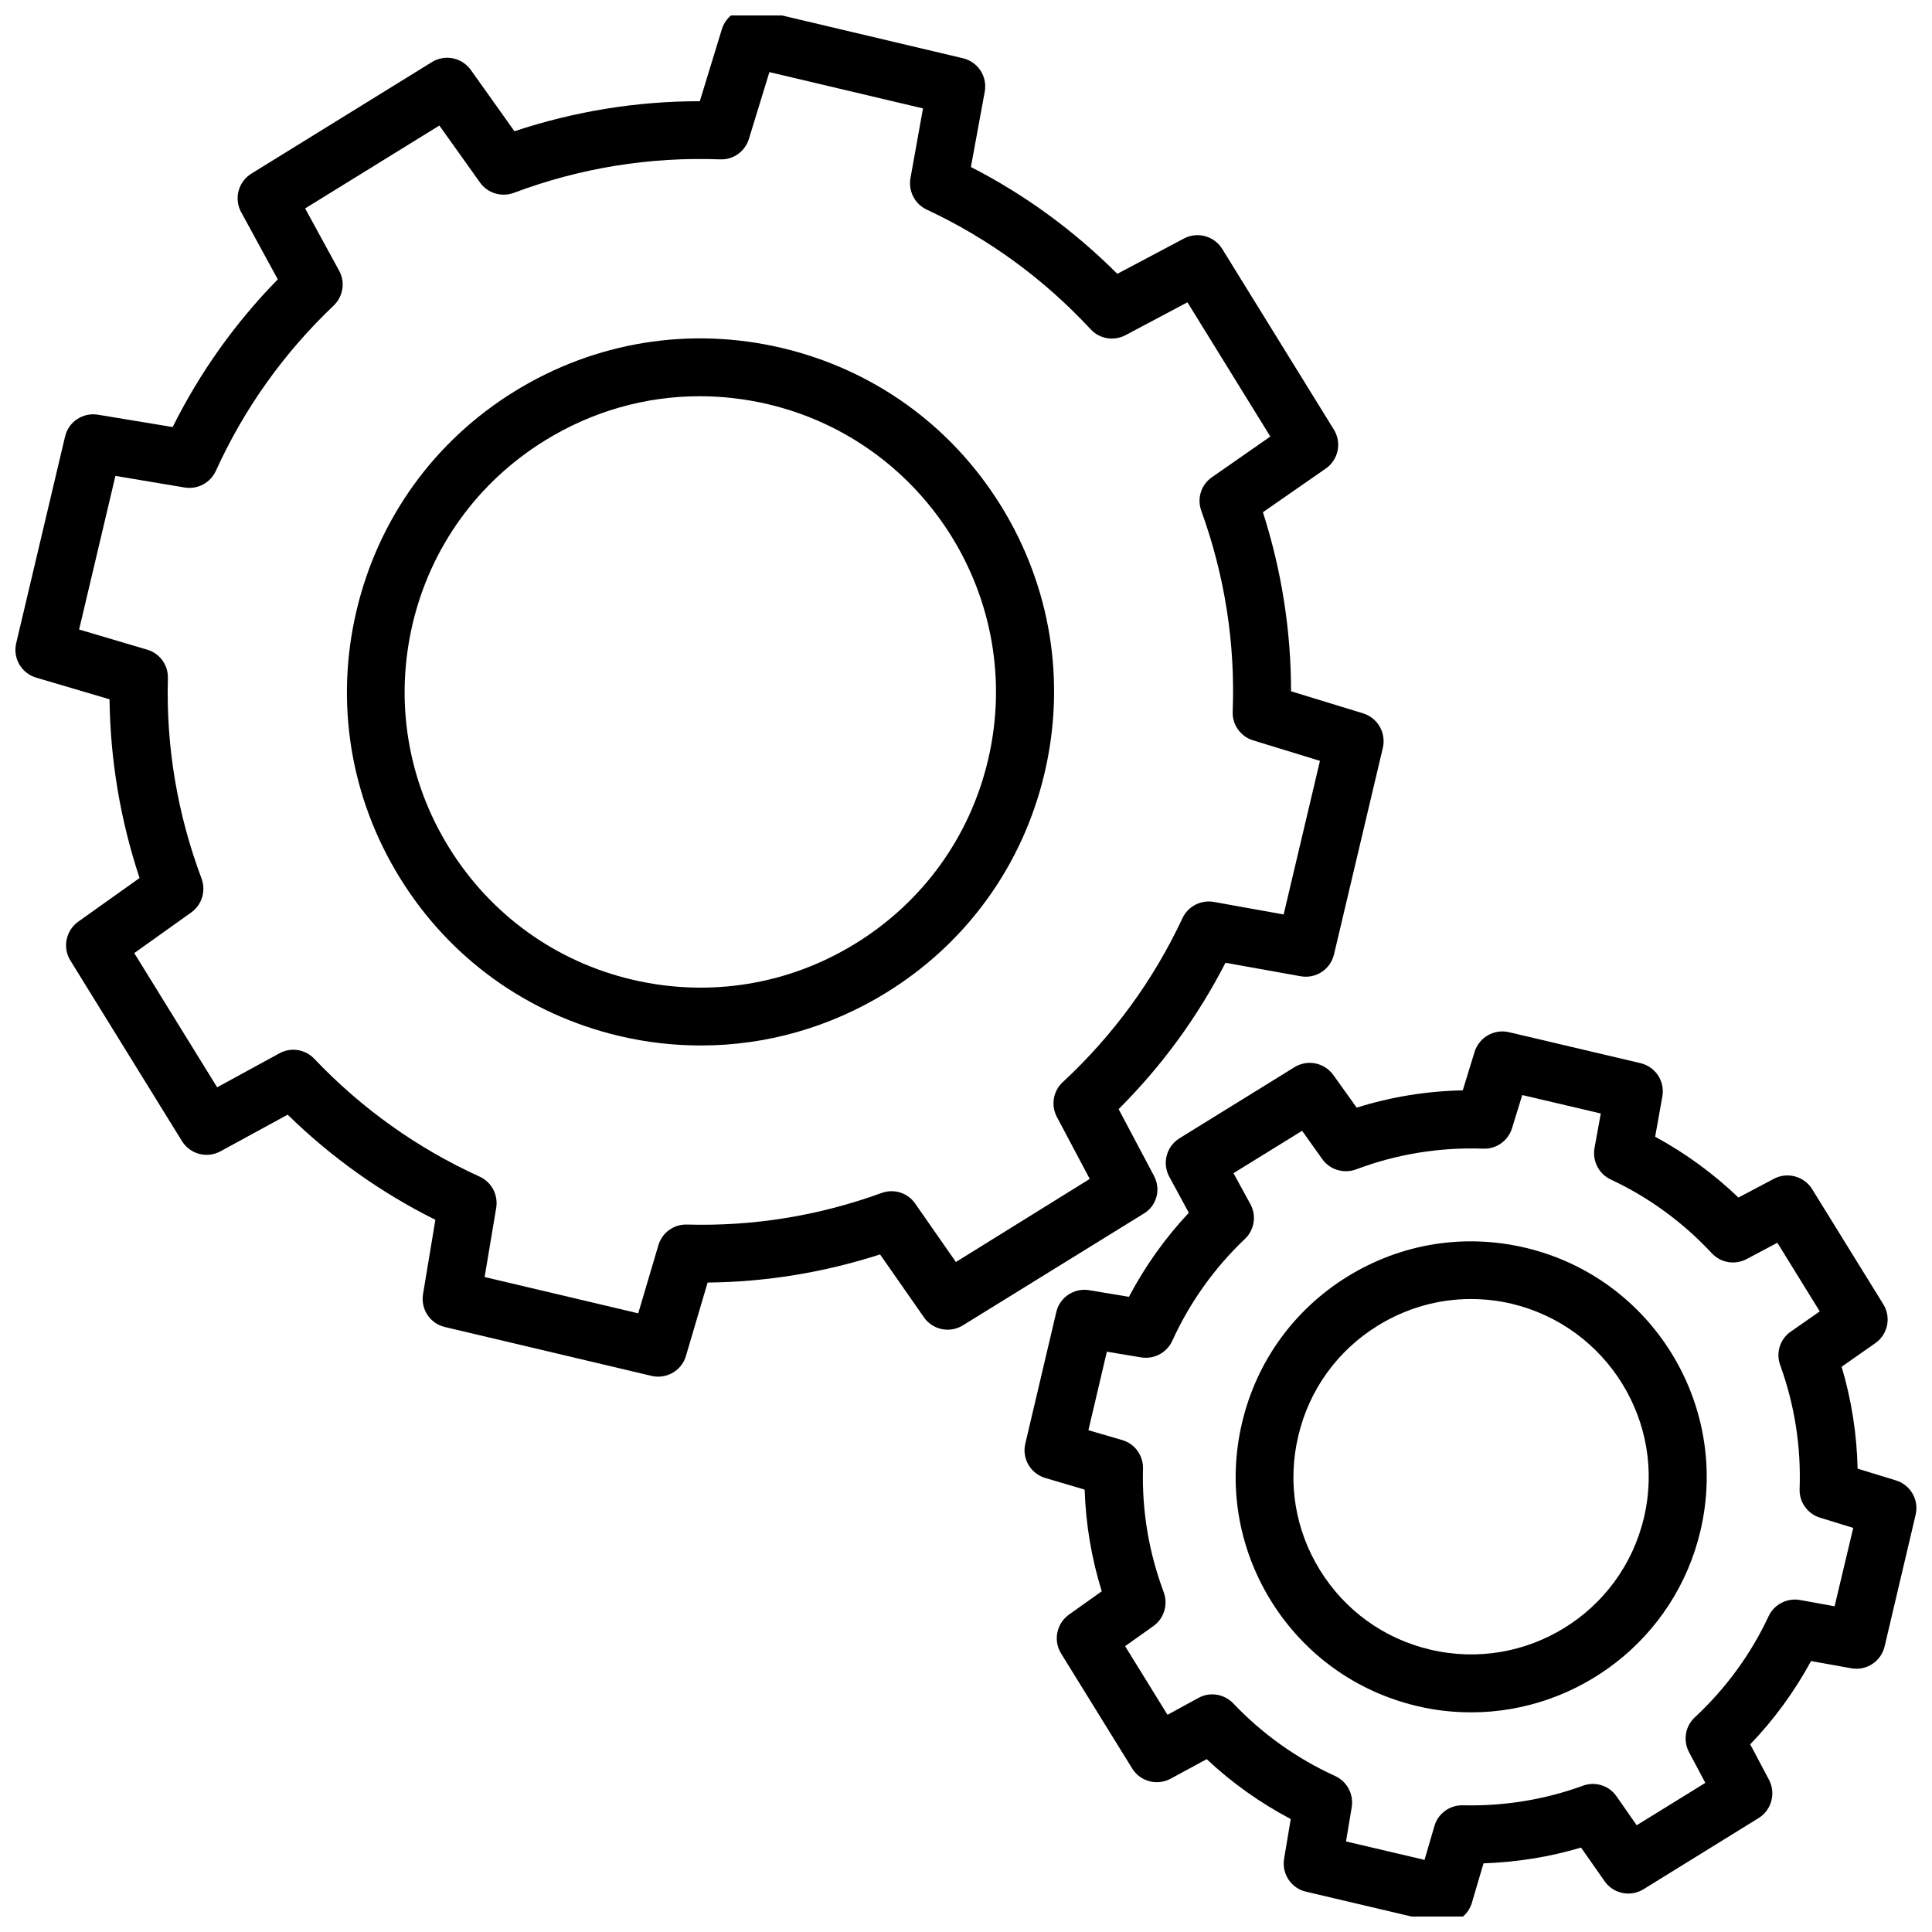
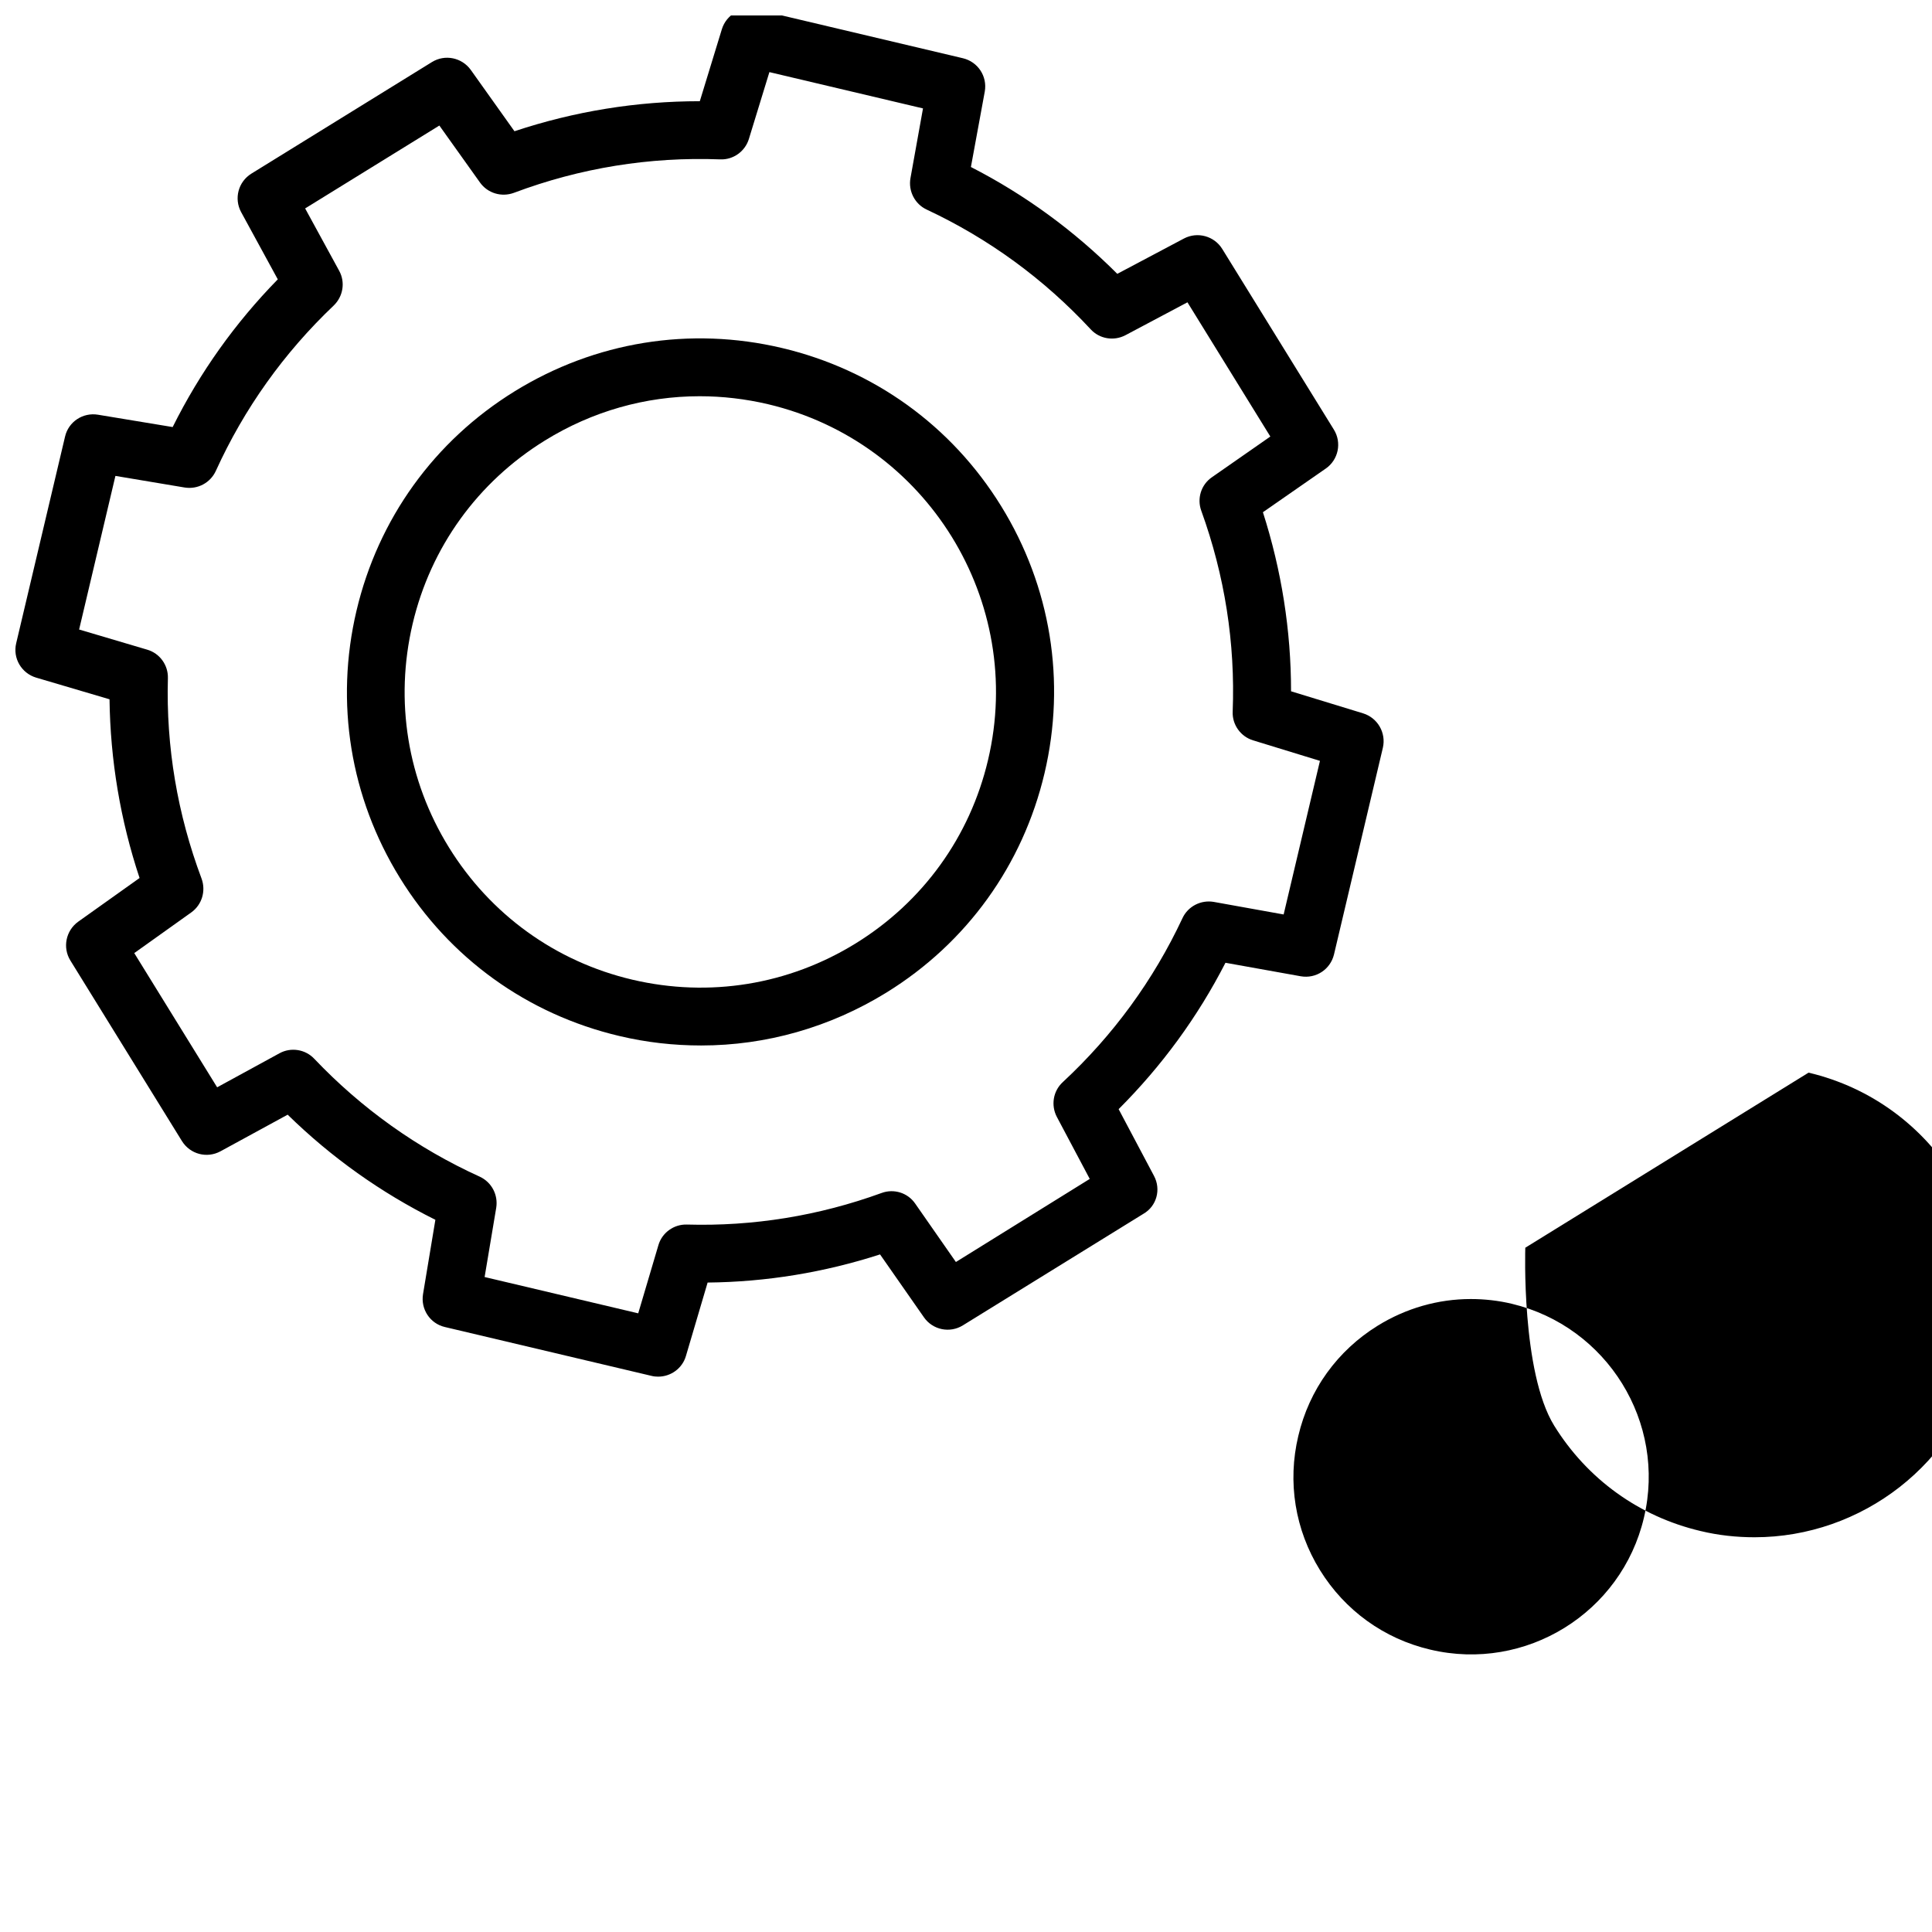
<svg xmlns="http://www.w3.org/2000/svg" width="800px" height="800px" version="1.1" viewBox="144 144 512 512">
  <defs>
    <clipPath id="b">
      <path d="m148.09 148.09h362.91v360.91h-362.91z" />
    </clipPath>
    <clipPath id="a">
-       <path d="m415 417h236.9v234.9h-236.9z" />
-     </clipPath>
+       </clipPath>
  </defs>
  <path d="m409.32 278.13c-13.148-21.312-33.805-36.172-58.141-41.918-24.336-5.742-49.473-1.664-70.785 11.488-21.312 13.148-36.172 33.805-41.918 58.141-5.742 24.336-1.664 49.473 11.488 70.785 13.148 21.312 33.805 36.172 58.141 41.918 7.203 1.715 14.461 2.519 21.715 2.519 17.18 0 34.109-4.785 49.07-14.008 21.312-13.148 36.172-33.805 41.918-58.141 5.742-24.336 1.66-49.477-11.488-70.785zm-3.477 67.258c-4.785 20.355-17.281 37.633-35.066 48.617s-38.793 14.41-59.199 9.621c-20.355-4.785-37.633-17.281-48.617-35.066-10.984-17.785-14.41-38.793-9.621-59.199 4.785-20.355 17.281-37.633 35.066-48.617 12.543-7.758 26.652-11.738 41.012-11.738 6.047 0 12.141 0.707 18.137 2.117 42.117 9.977 68.215 52.246 58.289 94.266z" />
  <g clip-path="url(#b)">
    <path d="m449.82 455.62-9.371-17.684c11.438-11.438 20.957-24.434 28.312-38.793l19.949 3.578c4.031 0.707 7.859-1.812 8.816-5.793l12.949-54.766c0.906-3.93-1.359-7.91-5.238-9.117l-19.094-5.844c0-16.121-2.519-32.043-7.457-47.457l16.676-11.586c3.324-2.316 4.281-6.852 2.117-10.328l-29.574-47.863c-2.117-3.426-6.551-4.637-10.125-2.769l-17.684 9.371c-11.438-11.438-24.434-20.957-38.793-28.312l3.676-20.008c0.707-4.031-1.812-7.859-5.793-8.816l-54.762-12.949c-3.93-0.906-7.91 1.359-9.117 5.238l-5.848 19.098c-16.727 0-33.199 2.672-49.121 7.961l-11.586-16.273c-2.367-3.273-6.852-4.18-10.277-2.066l-47.863 29.574c-3.477 2.168-4.637 6.602-2.719 10.176l9.723 17.836c-11.336 11.586-20.656 24.688-27.859 39.145l-19.801-3.273c-3.981-0.656-7.809 1.863-8.715 5.793l-12.949 54.766c-0.957 3.981 1.41 7.961 5.289 9.117l19.445 5.742c0.203 16.121 2.871 32.043 7.961 47.359l-16.273 11.586c-3.273 2.367-4.18 6.852-2.066 10.277l29.574 47.863c2.168 3.477 6.602 4.637 10.176 2.719l17.836-9.723c11.586 11.336 24.688 20.656 39.145 27.859l-3.273 19.699c-0.656 3.981 1.863 7.809 5.793 8.715l54.766 12.949c0.605 0.152 1.211 0.203 1.762 0.203 3.324 0 6.398-2.168 7.356-5.492l5.742-19.445c15.516-0.152 30.883-2.672 45.695-7.457l11.637 16.676c2.316 3.324 6.852 4.281 10.328 2.117l47.863-29.574c3.481-2.016 4.688-6.449 2.773-10.027zm-52.496 22.824-10.781-15.469c-1.965-2.871-5.644-4.031-8.918-2.82-16.625 6.047-34.008 8.867-51.59 8.363-3.477-0.102-6.602 2.168-7.559 5.492l-5.34 18.035-40.707-9.621 3.074-18.34c0.555-3.426-1.211-6.801-4.383-8.262-16.523-7.508-31.285-18.035-43.832-31.234-2.367-2.519-6.195-3.125-9.219-1.461l-16.523 9.02-21.965-35.57 15.113-10.781c2.82-2.016 3.93-5.691 2.719-8.969-6.398-17.078-9.422-34.914-8.918-53.102 0.102-3.477-2.168-6.602-5.492-7.559l-18.035-5.34 9.621-40.707 18.34 3.074c3.426 0.555 6.801-1.211 8.262-4.383 7.508-16.523 18.035-31.285 31.234-43.832 2.519-2.418 3.125-6.195 1.461-9.219l-9.02-16.523 35.57-21.965 10.781 15.113c2.016 2.82 5.691 3.93 8.969 2.719 17.582-6.602 35.973-9.574 54.664-8.867 3.477 0.152 6.602-2.117 7.609-5.391l5.441-17.734 40.707 9.621-3.324 18.488c-0.605 3.426 1.16 6.852 4.281 8.312 16.473 7.707 31.086 18.391 43.48 31.738 2.367 2.57 6.144 3.176 9.219 1.562l16.426-8.715 21.965 35.57-15.469 10.781c-2.871 1.965-4.031 5.644-2.82 8.918 6.195 17.129 9.02 35.016 8.312 53.203-0.152 3.477 2.117 6.602 5.391 7.609l17.734 5.441-9.621 40.707-18.488-3.324c-3.426-0.605-6.852 1.16-8.312 4.281-7.707 16.473-18.391 31.086-31.738 43.48-2.57 2.367-3.176 6.144-1.562 9.219l8.715 16.426z" />
  </g>
-   <path d="m548.22 474.66c-16.223-3.828-32.949-1.109-47.156 7.656-14.156 8.766-24.082 22.52-27.91 38.742s-1.109 32.949 7.656 47.156c8.766 14.156 22.52 24.082 38.742 27.91 4.785 1.16 9.621 1.664 14.359 1.664 28.266 0 53.957-19.398 60.711-48.062 7.91-33.504-12.898-67.156-46.402-75.066zm31.438 71.539c-5.945 25.242-31.336 40.961-56.629 34.965-12.242-2.871-22.621-10.379-29.223-21.059-6.602-10.68-8.664-23.328-5.742-35.57 2.871-12.242 10.379-22.621 21.059-29.223 7.508-4.637 16.02-7.055 24.637-7.055 3.629 0 7.305 0.402 10.883 1.258 25.293 6.051 41.012 31.445 35.016 56.684z" />
+   <path d="m548.22 474.66s-1.109 32.949 7.656 47.156c8.766 14.156 22.52 24.082 38.742 27.91 4.785 1.16 9.621 1.664 14.359 1.664 28.266 0 53.957-19.398 60.711-48.062 7.91-33.504-12.898-67.156-46.402-75.066zm31.438 71.539c-5.945 25.242-31.336 40.961-56.629 34.965-12.242-2.871-22.621-10.379-29.223-21.059-6.602-10.68-8.664-23.328-5.742-35.57 2.871-12.242 10.379-22.621 21.059-29.223 7.508-4.637 16.02-7.055 24.637-7.055 3.629 0 7.305 0.402 10.883 1.258 25.293 6.051 41.012 31.445 35.016 56.684z" />
  <g clip-path="url(#a)">
    <path d="m646.46 536.33-10.176-3.125c-0.203-9.168-1.613-18.188-4.231-27.004l8.918-6.246c3.324-2.316 4.281-6.852 2.117-10.328l-18.844-30.48c-2.117-3.426-6.551-4.637-10.125-2.769l-9.422 4.988c-6.602-6.348-14.008-11.738-22.066-16.121l1.914-10.68c0.707-4.031-1.812-7.859-5.793-8.816l-34.863-8.211c-3.93-0.906-7.91 1.359-9.117 5.238l-3.125 10.176c-9.574 0.203-18.992 1.715-28.113 4.586l-6.195-8.664c-2.367-3.273-6.852-4.18-10.277-2.066l-30.48 18.844c-3.477 2.168-4.637 6.602-2.719 10.176l5.188 9.574c-6.297 6.699-11.586 14.156-15.871 22.27l-10.531-1.762c-3.981-0.656-7.809 1.863-8.715 5.793l-8.211 34.863c-0.957 3.981 1.41 7.961 5.289 9.117l10.43 3.074c0.301 9.168 1.812 18.188 4.535 26.953l-8.715 6.195c-3.273 2.367-4.18 6.852-2.066 10.277l18.844 30.48c2.168 3.477 6.602 4.637 10.176 2.719l9.574-5.188c6.699 6.297 14.156 11.586 22.27 15.871l-1.762 10.531c-0.656 3.981 1.863 7.809 5.793 8.715l34.863 8.211c0.605 0.152 1.211 0.203 1.762 0.203 3.324 0 6.398-2.168 7.356-5.492l3.074-10.43c8.766-0.301 17.434-1.664 25.844-4.18l6.246 8.918c2.316 3.324 6.852 4.281 10.328 2.117l30.48-18.844c3.426-2.117 4.637-6.551 2.769-10.125l-4.988-9.422c6.348-6.602 11.738-14.008 16.121-22.066l10.68 1.914c4.031 0.707 7.859-1.812 8.816-5.793l8.211-34.863c0.957-3.938-1.312-7.918-5.191-9.129zm-16.273 33.352-9.168-1.664c-3.426-0.605-6.852 1.16-8.312 4.281-4.734 10.125-11.336 19.145-19.547 26.801-2.57 2.367-3.176 6.144-1.562 9.219l4.332 8.16-18.188 11.234-5.34-7.656c-1.965-2.871-5.644-4.031-8.918-2.82-10.227 3.727-20.957 5.441-31.789 5.188-3.477-0.102-6.602 2.168-7.559 5.492l-2.621 8.969-20.809-4.887 1.512-9.07c0.555-3.426-1.211-6.801-4.383-8.262-10.176-4.637-19.297-11.133-27.004-19.246-2.418-2.519-6.195-3.125-9.219-1.461l-8.211 4.484-11.234-18.188 7.508-5.34c2.82-2.016 3.93-5.691 2.719-8.969-3.93-10.531-5.793-21.512-5.492-32.746 0.102-3.477-2.168-6.602-5.492-7.559l-8.969-2.621 4.887-20.809 9.07 1.512c3.426 0.555 6.801-1.211 8.262-4.383 4.637-10.176 11.133-19.297 19.246-27.004 2.519-2.367 3.125-6.195 1.461-9.219l-4.484-8.211 18.188-11.234 5.34 7.508c2.016 2.82 5.691 3.93 8.969 2.719 10.832-4.082 22.168-5.894 33.703-5.492 3.477 0.152 6.602-2.117 7.609-5.391l2.719-8.816 20.809 4.887-1.664 9.168c-0.605 3.426 1.16 6.852 4.281 8.312 10.125 4.734 19.145 11.336 26.801 19.547 2.367 2.57 6.144 3.176 9.219 1.562l8.16-4.332 11.234 18.188-7.656 5.34c-2.871 1.965-4.031 5.644-2.82 8.918 3.828 10.578 5.543 21.613 5.141 32.797-0.152 3.477 2.117 6.602 5.391 7.609l8.816 2.719z" />
  </g>
</svg>